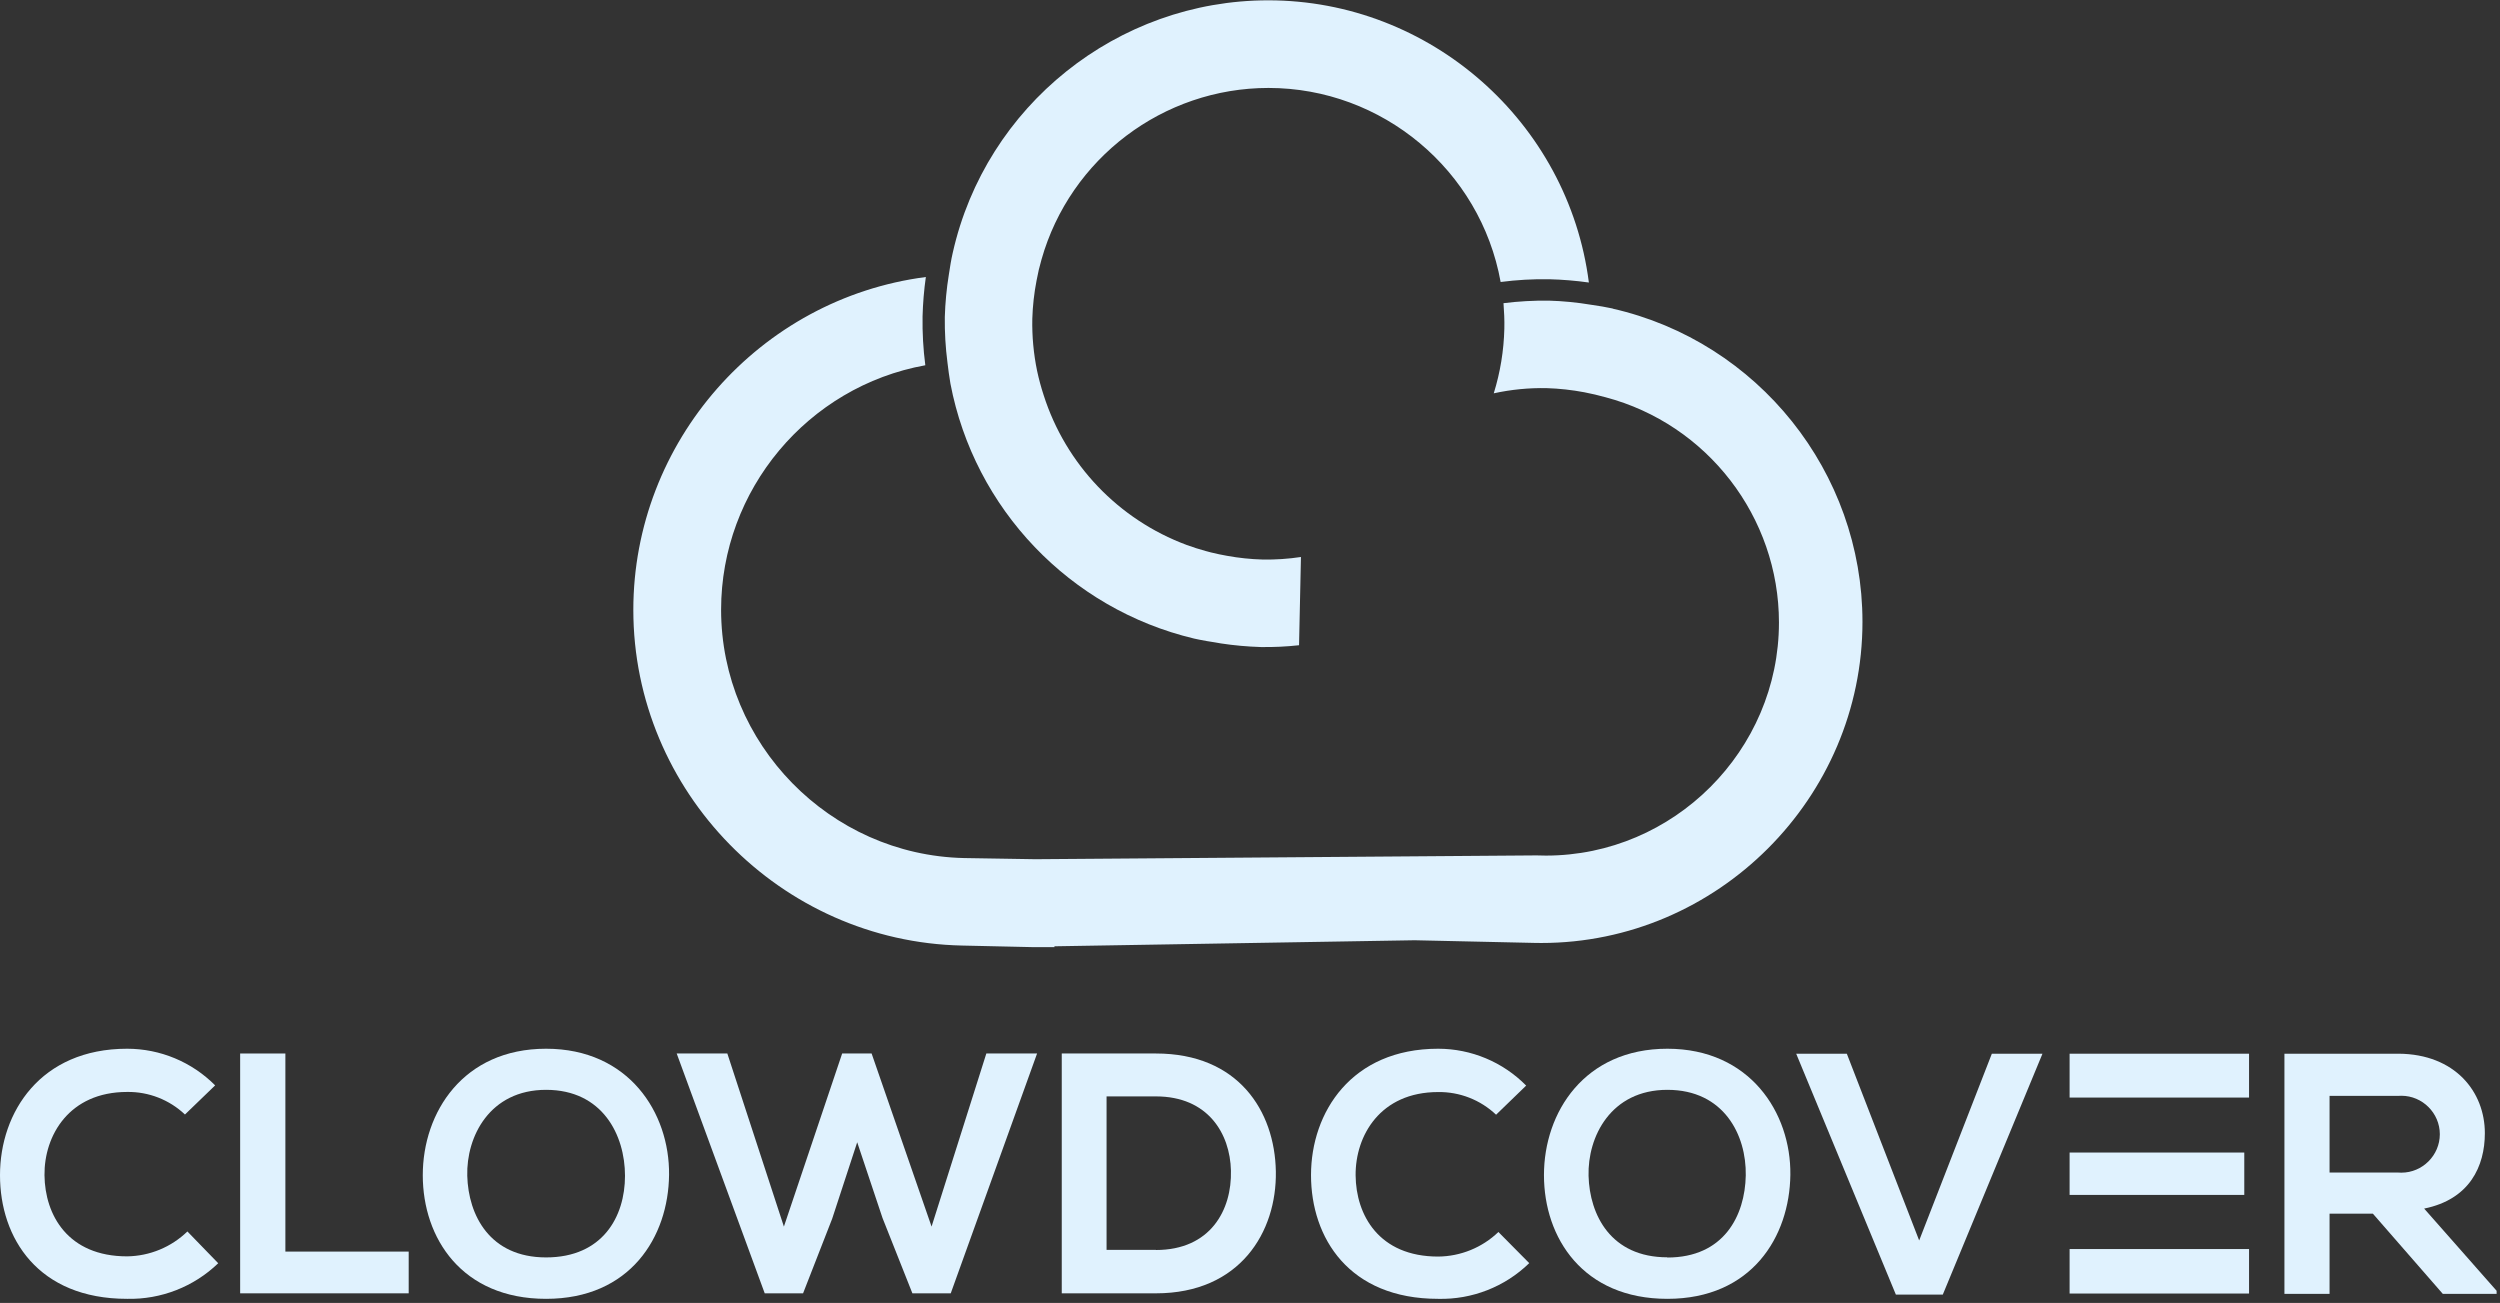
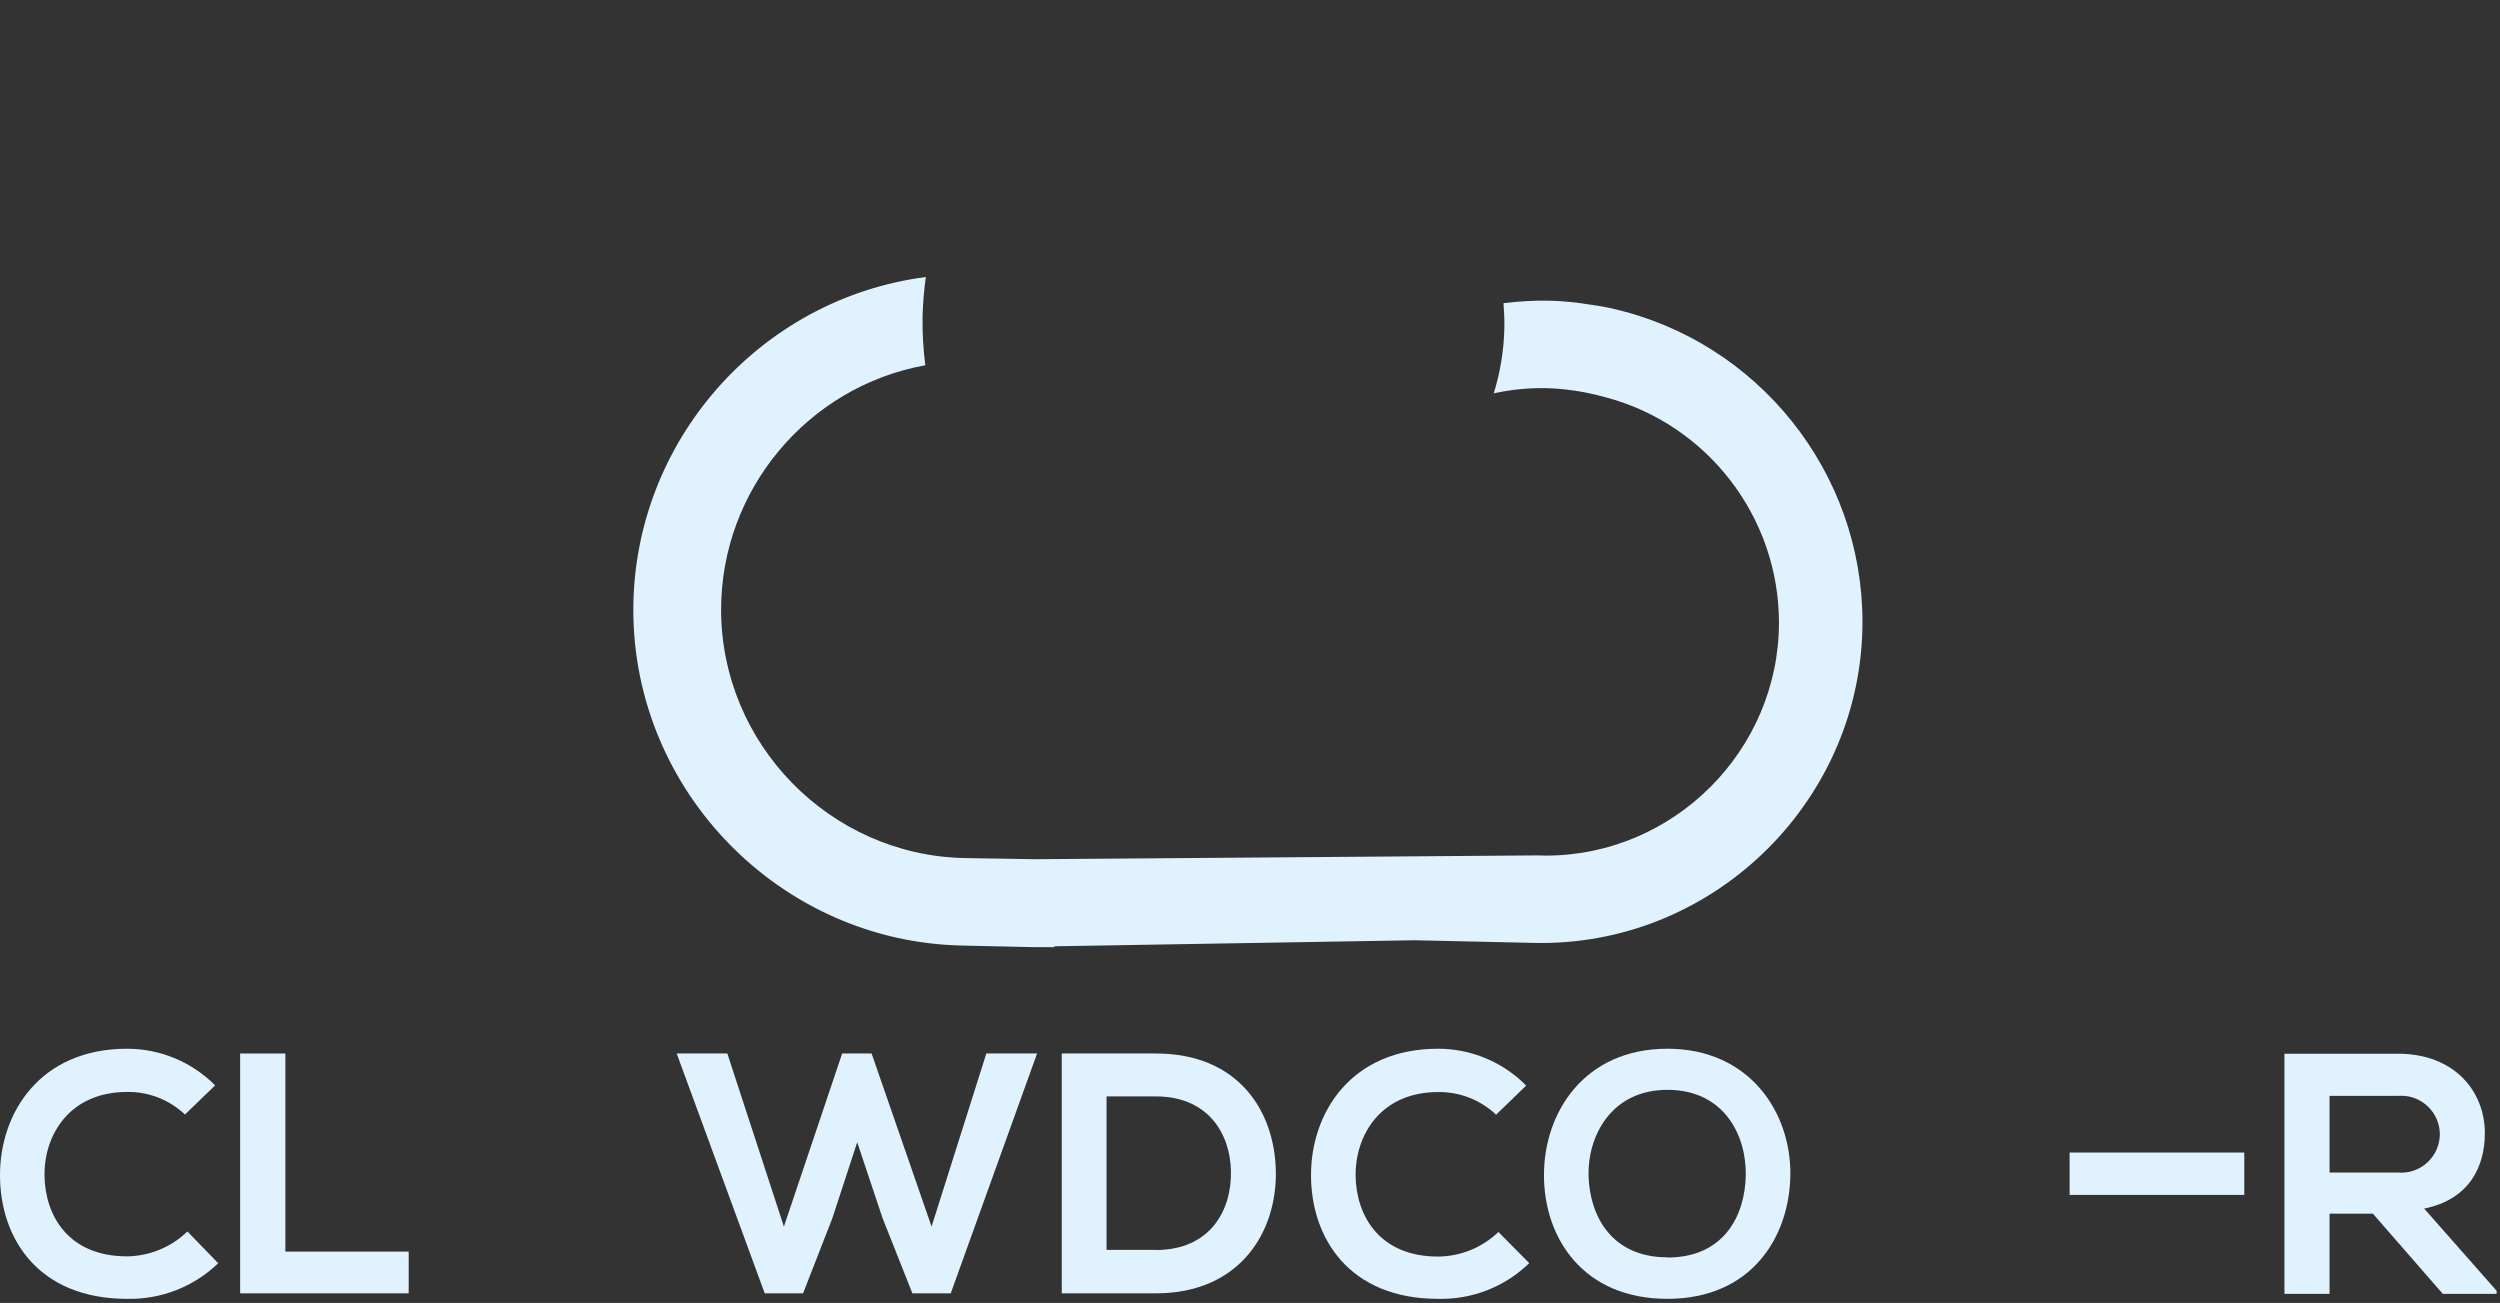
<svg xmlns="http://www.w3.org/2000/svg" width="100%" height="100%" viewBox="0 0 236 123" version="1.1" xml:space="preserve" style="fill-rule:evenodd;clip-rule:evenodd;stroke-linejoin:round;stroke-miterlimit:2;">
  <rect x="0" y="0" width="236" height="123" fill="#333333" stroke="none" />
  <g id="Layer_2">
    <g id="Logos">
-       <path d="M89.72,36.21C91.975,48.04 101.004,57.49 112.72,60.28L113.19,60.38C113.7,60.49 114.19,60.56 114.75,60.65L115.26,60.74C116.505,60.929 117.761,61.042 119.02,61.08C120.226,61.099 121.431,61.042 122.63,60.91L122.81,52.58C121.616,52.761 120.408,52.841 119.2,52.82C118.073,52.79 116.949,52.673 115.84,52.47C115.33,52.38 114.84,52.28 114.32,52.15L113.83,52.02C113.21,51.85 112.61,51.66 112.01,51.44C105.585,49.049 100.606,43.83 98.52,37.3C98.273,36.545 98.066,35.777 97.9,35C97.568,33.385 97.417,31.738 97.45,30.09C97.486,28.881 97.62,27.677 97.85,26.49C97.972,25.816 98.128,25.148 98.32,24.49C101.031,14.94 109.816,8.302 119.743,8.302C130.475,8.302 139.756,16.059 141.66,26.62C143.178,26.422 144.709,26.335 146.24,26.36C147.495,26.392 148.747,26.496 149.99,26.67C148.047,11.511 135.001,0.03 119.718,0.03C105.49,0.03 93.059,9.979 89.94,23.86C89.78,24.54 89.68,25.23 89.57,25.93C89.356,27.254 89.229,28.59 89.19,29.93C89.172,31.364 89.256,32.798 89.44,34.22C89.52,34.86 89.6,35.54 89.72,36.21Z" style="fill:rgb(224,242,254);fill-rule:nonzero;" />
      <path d="M152.27,29.13C151.59,28.98 150.89,28.87 150.2,28.77C148.877,28.549 147.541,28.418 146.2,28.38C144.773,28.364 143.346,28.444 141.93,28.62C141.99,29.42 142.03,30.22 142.01,31.03C141.96,33.1 141.624,35.153 141.01,37.13C142.652,36.77 144.33,36.606 146.01,36.64C147.202,36.678 148.389,36.809 149.56,37.03C150.24,37.16 150.91,37.32 151.56,37.5C161.18,40.045 167.933,48.817 167.933,58.768C167.933,70.837 158.001,80.768 145.933,80.768C145.635,80.768 145.337,80.762 145.04,80.75L97.74,81.11L91,81C78.336,80.718 68.072,70.223 68.072,57.556C68.072,46.26 76.234,36.49 87.35,34.48C87.152,32.952 87.065,31.411 87.09,29.87C87.122,28.625 87.226,27.383 87.4,26.15C71.68,28.189 59.786,41.725 59.786,57.577C59.786,74.714 73.687,88.905 90.82,89.26L97.54,89.41L99.54,89.41L99.54,89.33L133.54,88.76L144.82,89.01C145.046,89.015 145.271,89.018 145.497,89.018C162.13,89.018 175.817,75.331 175.817,58.698C175.817,44.588 165.969,32.254 152.21,29.13L152.27,29.13Z" style="fill:rgb(224,242,254);fill-rule:nonzero;" />
-       <path d="M51.55,99C43.73,99 39.91,105 39.91,110.94C39.91,116.88 43.6,122.61 51.55,122.61C59.5,122.61 63.1,116.76 63.16,110.9C63.22,105.04 59.35,99 51.55,99ZM51.55,118.7C46.22,118.7 44.21,114.7 44.11,111C44.01,107.3 46.22,102.88 51.55,102.88C56.88,102.88 59,107.15 59,111C59,114.85 56.89,118.7 51.55,118.7Z" style="fill:rgb(224,242,254);fill-rule:nonzero;" />
      <path d="M87.94,115.79L82.28,99.45L79.5,99.45L74,115.79L68.66,99.45L63.88,99.45L72.19,122.09L75.81,122.09L78.56,115.04L80.92,107.83L83.31,114.98L86.13,122.09L89.75,122.09L97.9,99.45L93.11,99.45L87.94,115.79Z" style="fill:rgb(224,242,254);fill-rule:nonzero;" />
      <path d="M109.12,99.45L100.23,99.45L100.23,122.09L109.12,122.09C117.05,122.09 120.54,116.3 120.44,110.58C120.34,104.86 116.88,99.45 109.12,99.45ZM109.12,117.99L104.46,117.99L104.46,103.5L109.12,103.5C114.04,103.5 116.12,107.02 116.2,110.5C116.3,114.23 114.26,118 109.12,118L109.12,117.99Z" style="fill:rgb(224,242,254);fill-rule:nonzero;" />
      <path d="M135.76,118.62C130.17,118.62 128,114.7 127.97,110.95C127.94,107.2 130.3,103.09 135.76,103.09C137.792,103.061 139.757,103.83 141.23,105.23L144.07,102.48C141.878,100.255 138.883,99.001 135.76,99C127.58,99 123.76,105 123.76,110.93C123.76,116.86 127.35,122.61 135.76,122.61C138.962,122.69 142.065,121.475 144.36,119.24L141.45,116.3C139.92,117.771 137.883,118.602 135.76,118.62Z" style="fill:rgb(224,242,254);fill-rule:nonzero;" />
      <path d="M157.4,99C149.57,99 145.75,105 145.75,110.93C145.75,116.86 149.44,122.61 157.4,122.61C165.36,122.61 168.94,116.75 169.01,110.9C169.08,105.05 165.19,99 157.4,99ZM157.4,118.69C152.06,118.69 150.06,114.69 149.96,111C149.86,107.31 152.06,102.88 157.4,102.88C162.74,102.88 164.87,107.15 164.8,110.96C164.73,114.77 162.73,118.71 157.4,118.71L157.4,118.69Z" style="fill:rgb(224,242,254);fill-rule:nonzero;" />
-       <path d="M181.17,117.1L174.34,99.47L169.56,99.47L178.97,122.21L183.4,122.21L192.81,99.47L188.03,99.47L181.17,117.1Z" style="fill:rgb(224,242,254);fill-rule:nonzero;" />
-       <rect x="195.37" y="99.47" width="16.94" height="4.14" style="fill:rgb(224,242,254);fill-rule:nonzero;" />
      <path d="M228.84,114.09C233.14,113.22 234.57,110.09 234.57,106.97C234.57,103.06 231.75,99.5 226.42,99.47L215.65,99.47L215.65,122.14L219.91,122.14L219.91,114.57L224,114.57L230.6,122.14L235.68,122.14L235.68,121.85L228.84,114.09ZM219.91,110.69L219.91,103.45L226.42,103.45C226.51,103.443 226.599,103.44 226.689,103.44C228.681,103.44 230.319,105.079 230.319,107.07C230.319,109.061 228.681,110.7 226.689,110.7C226.599,110.7 226.51,110.697 226.42,110.69L219.91,110.69Z" style="fill:rgb(224,242,254);fill-rule:nonzero;" />
      <path d="M12,118.6C6.4,118.6 4.24,114.69 4.2,110.94C4.16,107.19 6.53,103.08 12,103.08C14.028,103.05 15.988,103.815 17.46,105.21L20.31,102.46C18.112,100.246 15.119,99 12,99C3.82,99 0,105 0,110.94C0,116.88 3.59,122.61 12,122.61C15.199,122.682 18.297,121.471 20.6,119.25L17.69,116.25C16.163,117.731 14.126,118.572 12,118.6Z" style="fill:rgb(224,242,254);fill-rule:nonzero;" />
      <path d="M26.94,118.15L26.94,99.45L22.67,99.45L22.67,122.09L38.58,122.09L38.58,118.15L26.94,118.15Z" style="fill:rgb(224,242,254);fill-rule:nonzero;" />
      <rect x="195.37" y="108.8" width="16.49" height="4" style="fill:rgb(224,242,254);fill-rule:nonzero;" />
-       <path d="M195.37,117.91L195.37,122.11L212.31,122.11L212.31,117.91L195.37,117.91Z" style="fill:rgb(224,242,254);fill-rule:nonzero;" />
    </g>
  </g>
</svg>